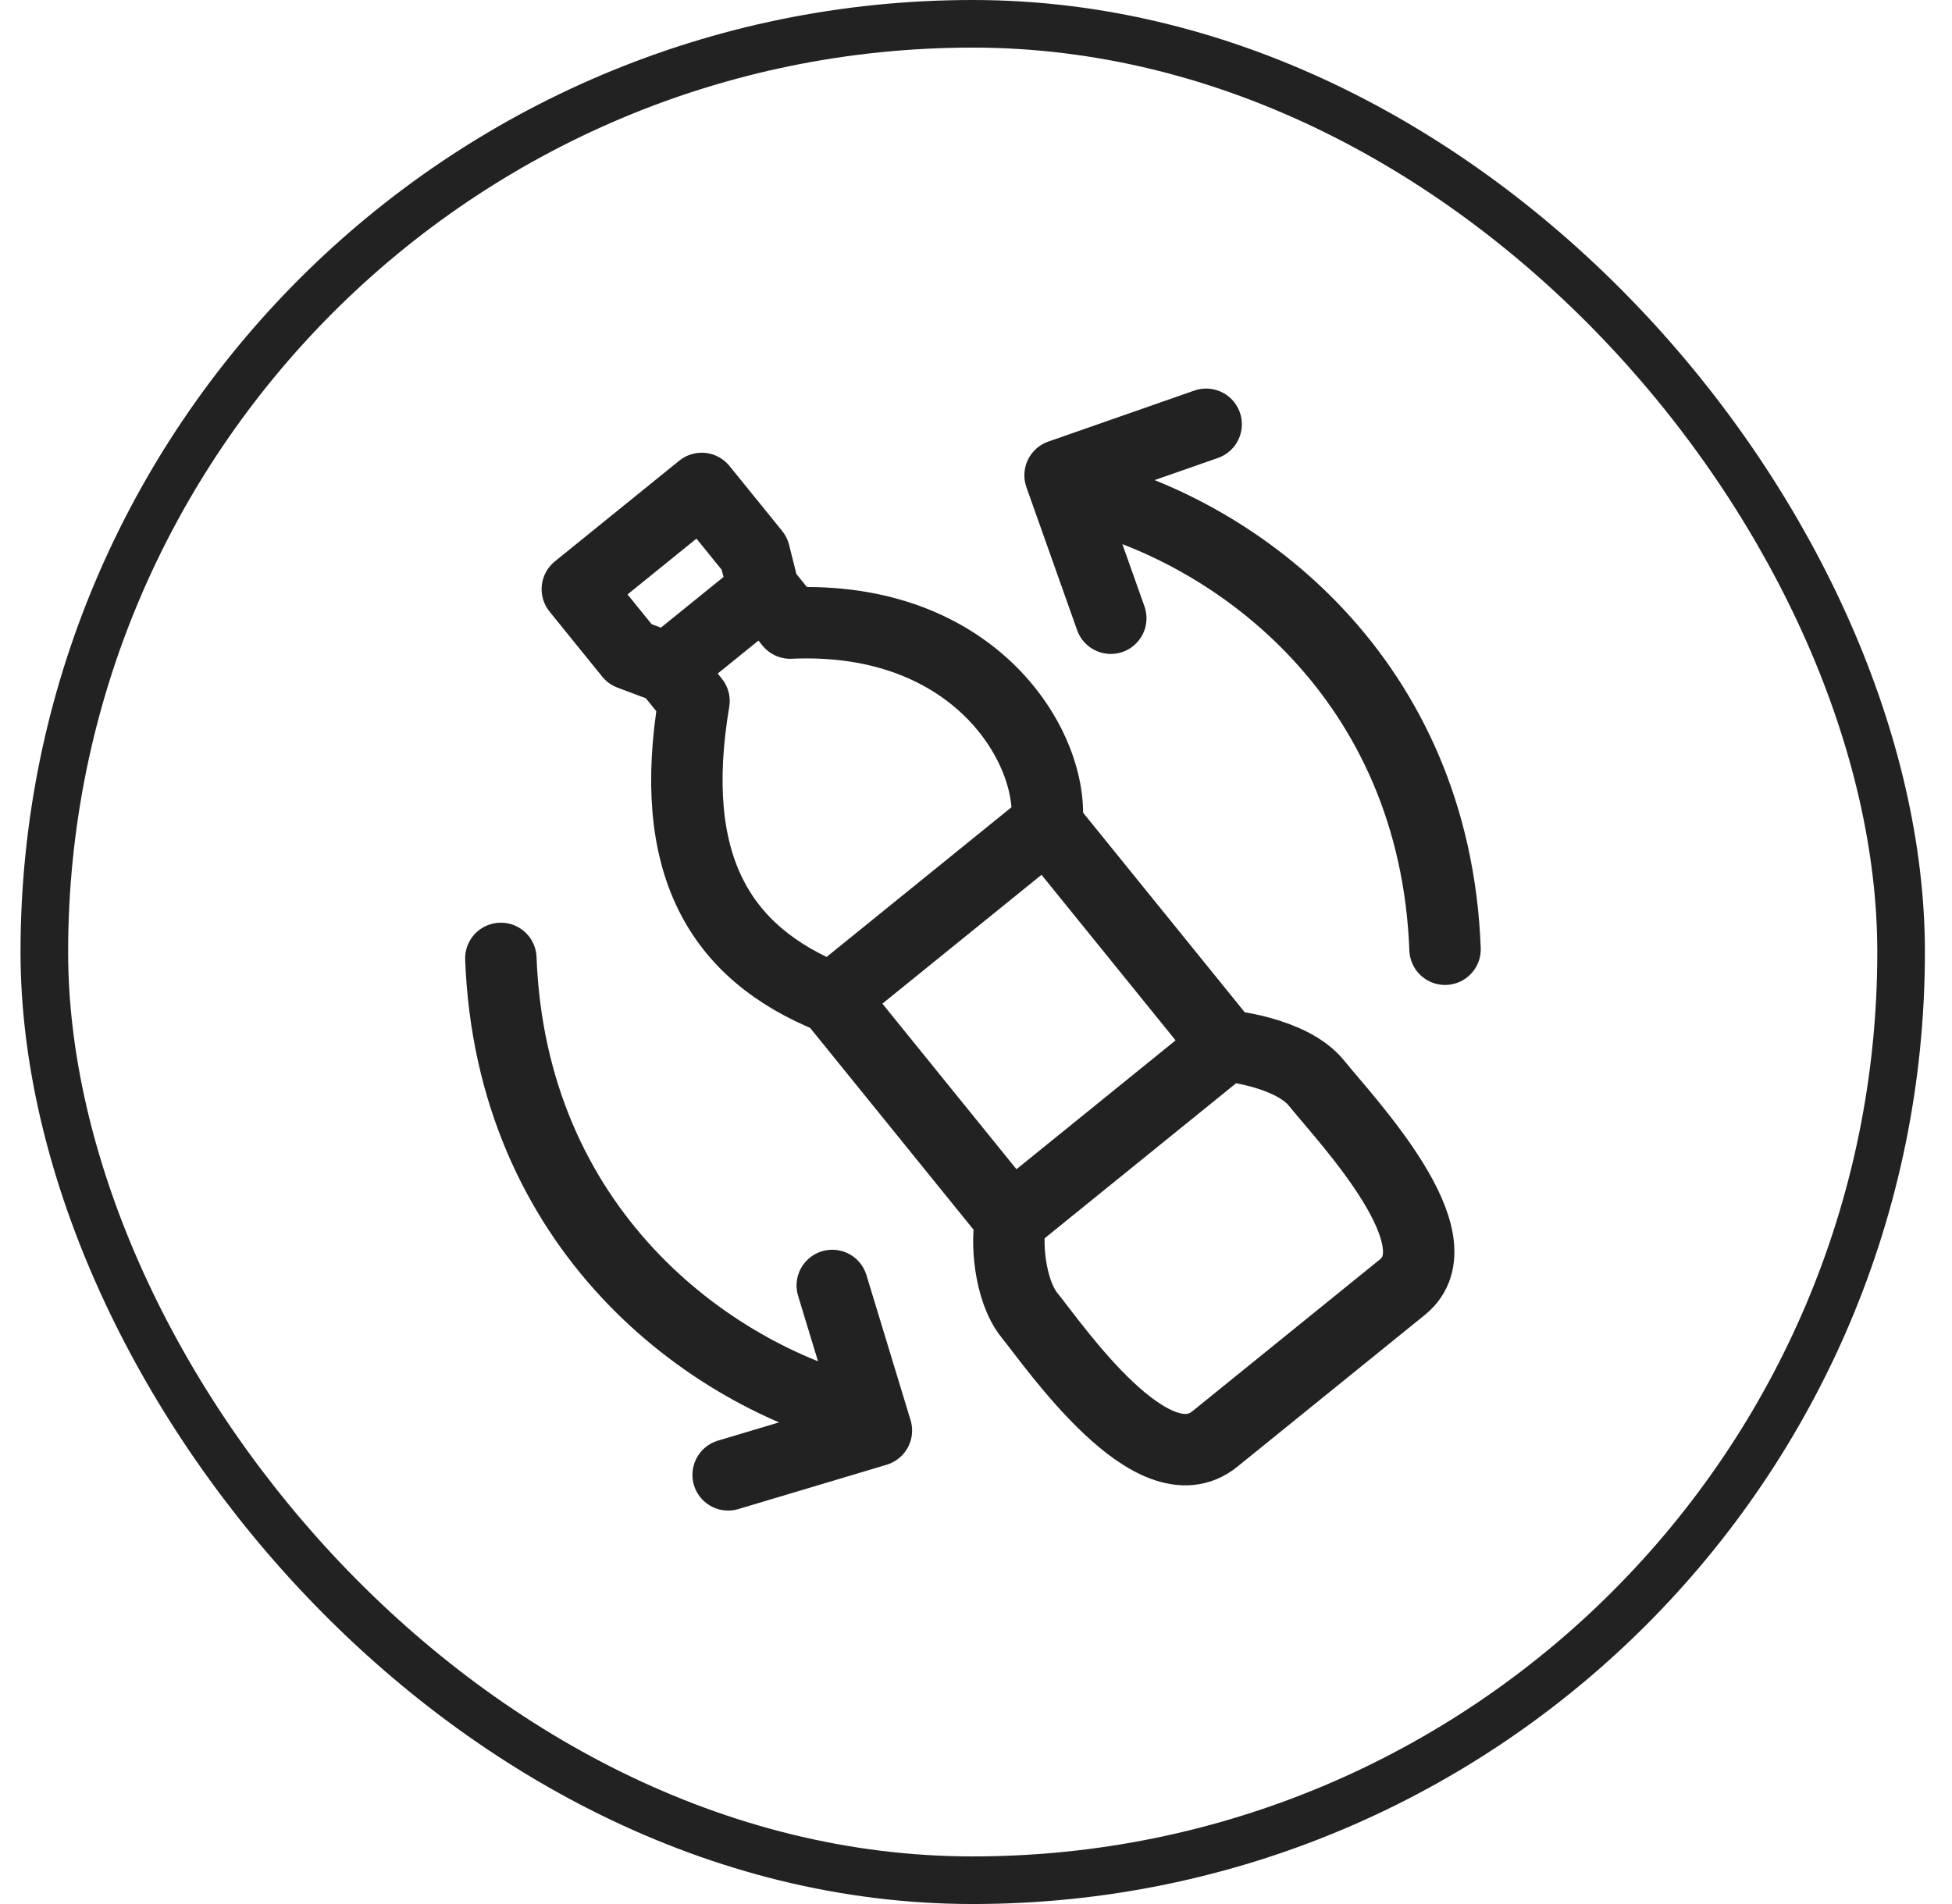
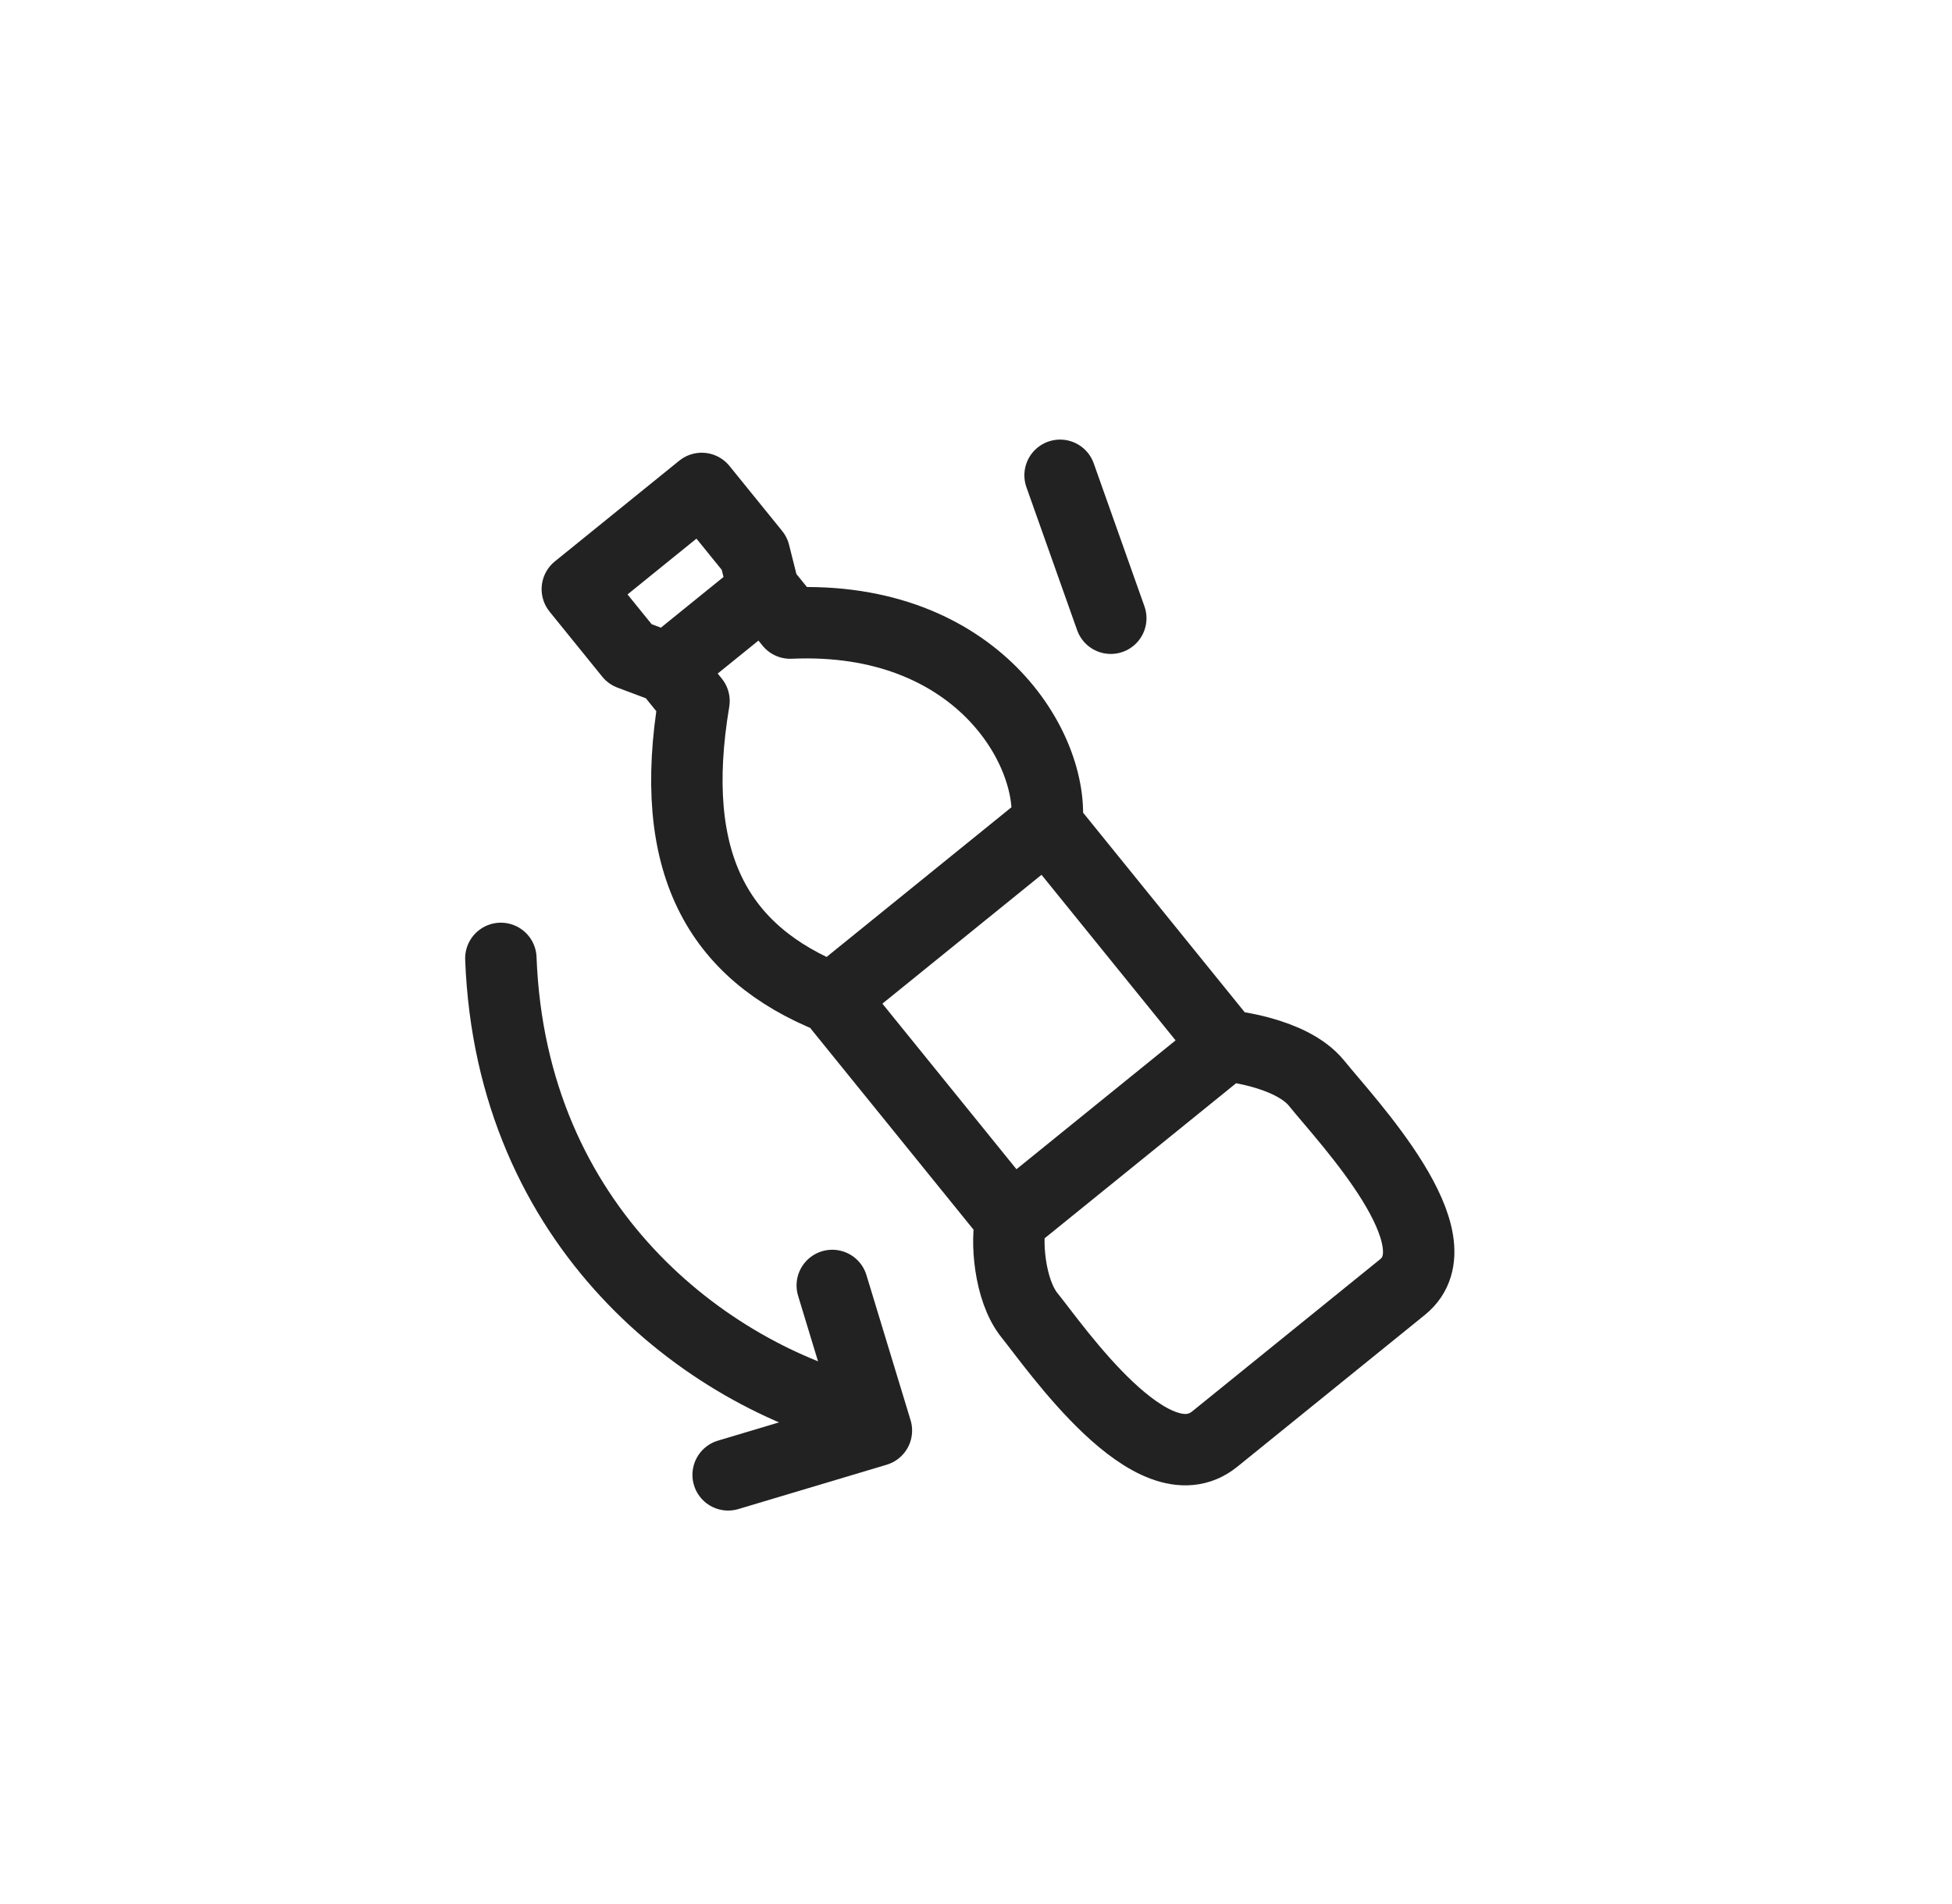
<svg xmlns="http://www.w3.org/2000/svg" width="41" height="40" viewBox="0 0 41 40" fill="none">
-   <path d="M22.708 10.373C26.035 11.191 30.137 14.275 30.352 19.942" stroke="#222222" stroke-width="1.5" stroke-linecap="round" stroke-linejoin="round" />
  <path d="M18.164 29.703C14.838 28.885 10.735 25.801 10.52 20.134" stroke="#222222" stroke-width="1.5" stroke-linecap="round" stroke-linejoin="round" />
  <path d="M14.02 14.039L14.577 14.727C14.008 18.12 15.074 20.015 17.479 20.974M14.02 14.039L13.232 13.743L12.126 12.377L14.739 10.261L15.846 11.627L16.041 12.403M14.02 14.039L16.041 12.403M17.479 20.974L21.239 25.618M17.479 20.974L21.987 17.323M21.239 25.618C21.125 26.024 21.193 27.1 21.626 27.635C22.167 28.303 24.213 31.286 25.516 30.231L29.456 27.041C30.672 26.056 28.31 23.568 27.652 22.755C27.113 22.09 25.747 21.967 25.747 21.967M21.239 25.618L25.747 21.967M25.747 21.967L21.987 17.323M21.987 17.323C22.163 15.743 20.511 12.914 16.598 13.09L16.041 12.403" stroke="#222222" stroke-width="1.5" stroke-linecap="round" stroke-linejoin="round" />
  <path d="M17.481 27.005L18.408 30.053L15.294 30.984" stroke="#222222" stroke-width="1.5" stroke-linecap="round" stroke-linejoin="round" />
-   <path d="M23.331 12.988L22.266 9.985L25.334 8.913" stroke="#222222" stroke-width="1.5" stroke-linecap="round" stroke-linejoin="round" />
-   <rect x="0.931" y="0.5" width="39" height="39" rx="19.5" stroke="#222222" />
+   <path d="M23.331 12.988L22.266 9.985" stroke="#222222" stroke-width="1.5" stroke-linecap="round" stroke-linejoin="round" />
</svg>